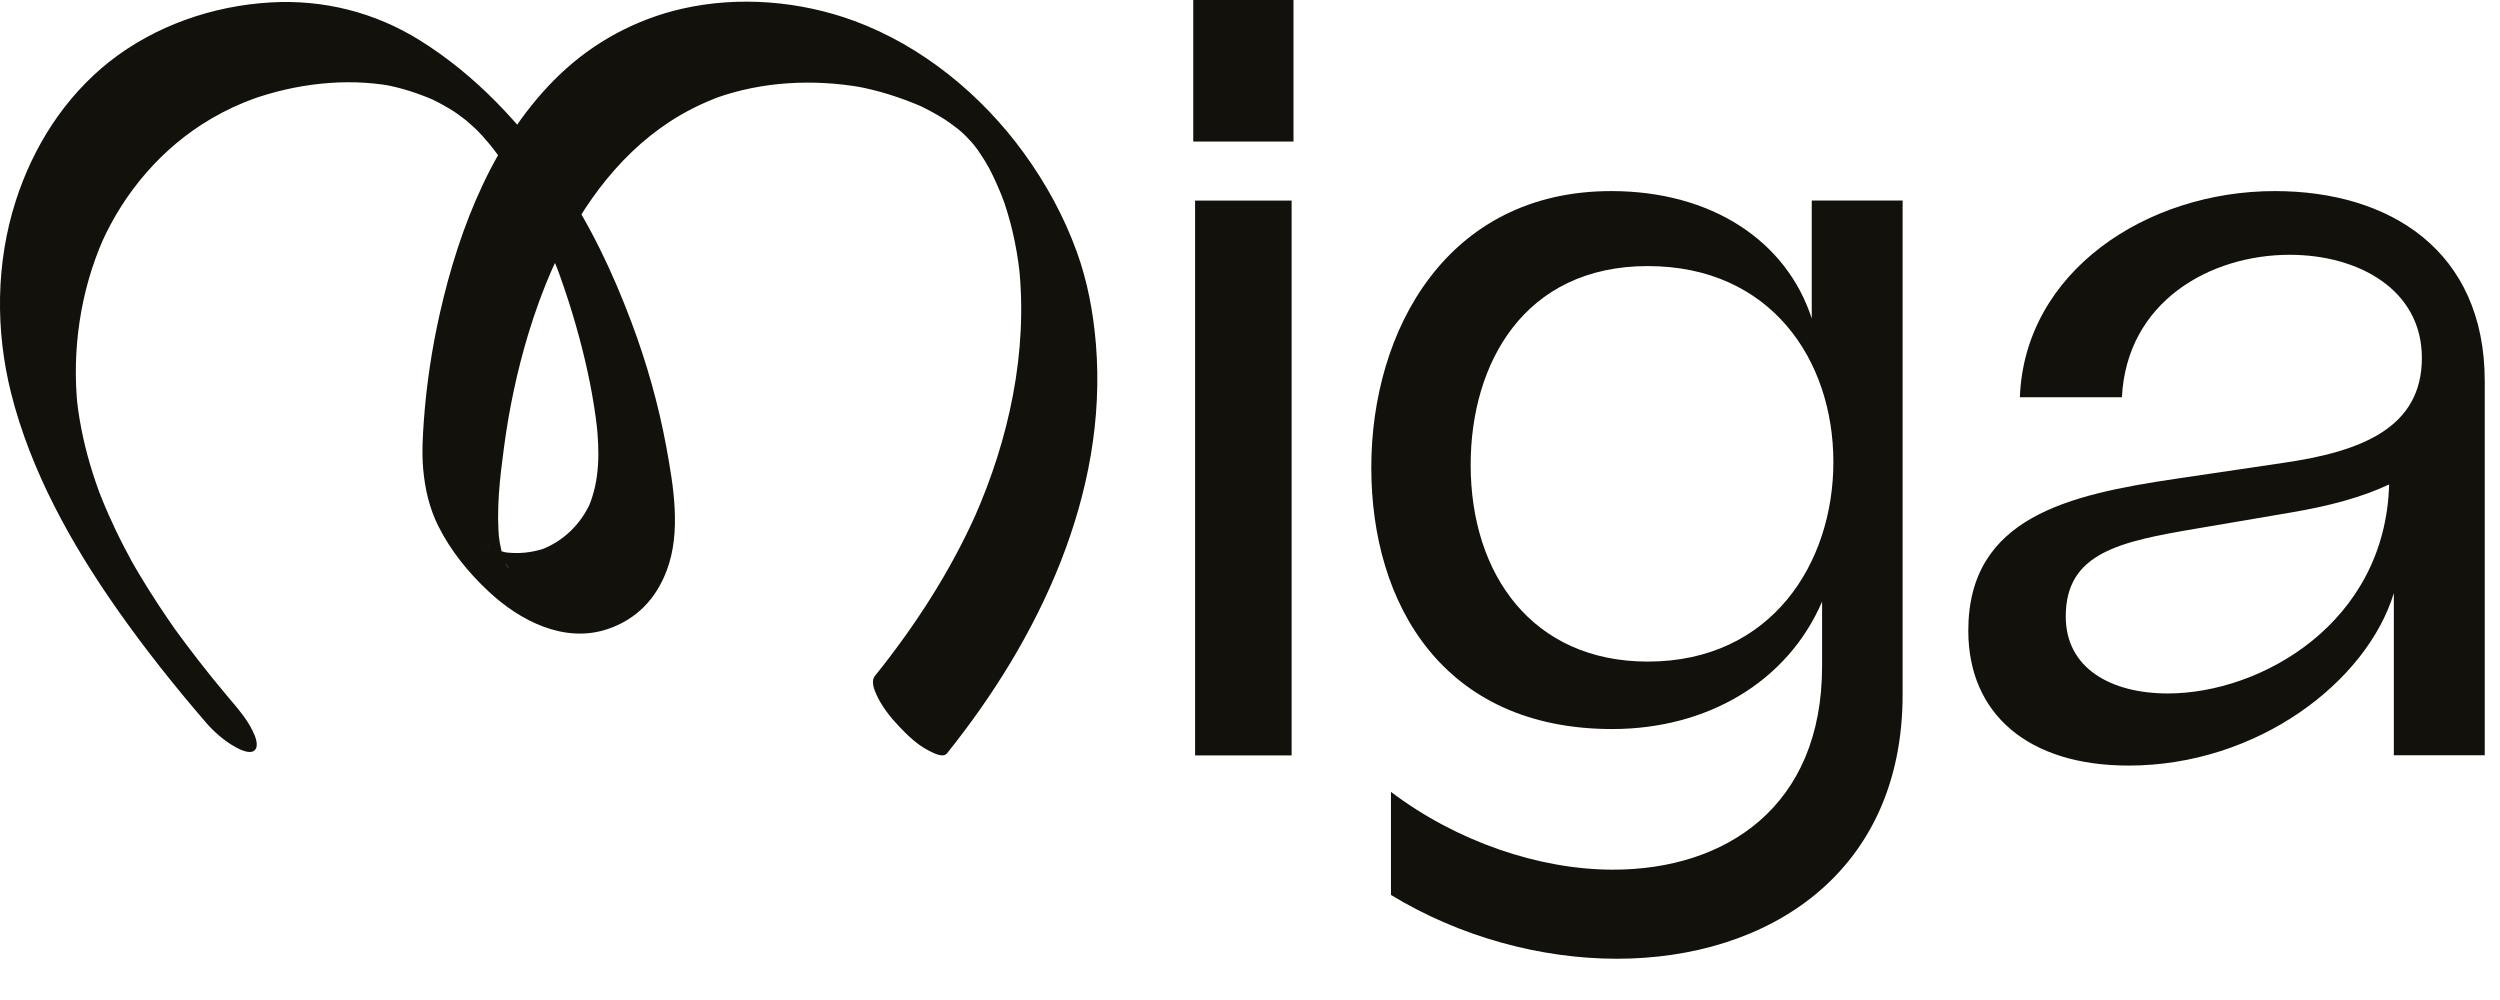
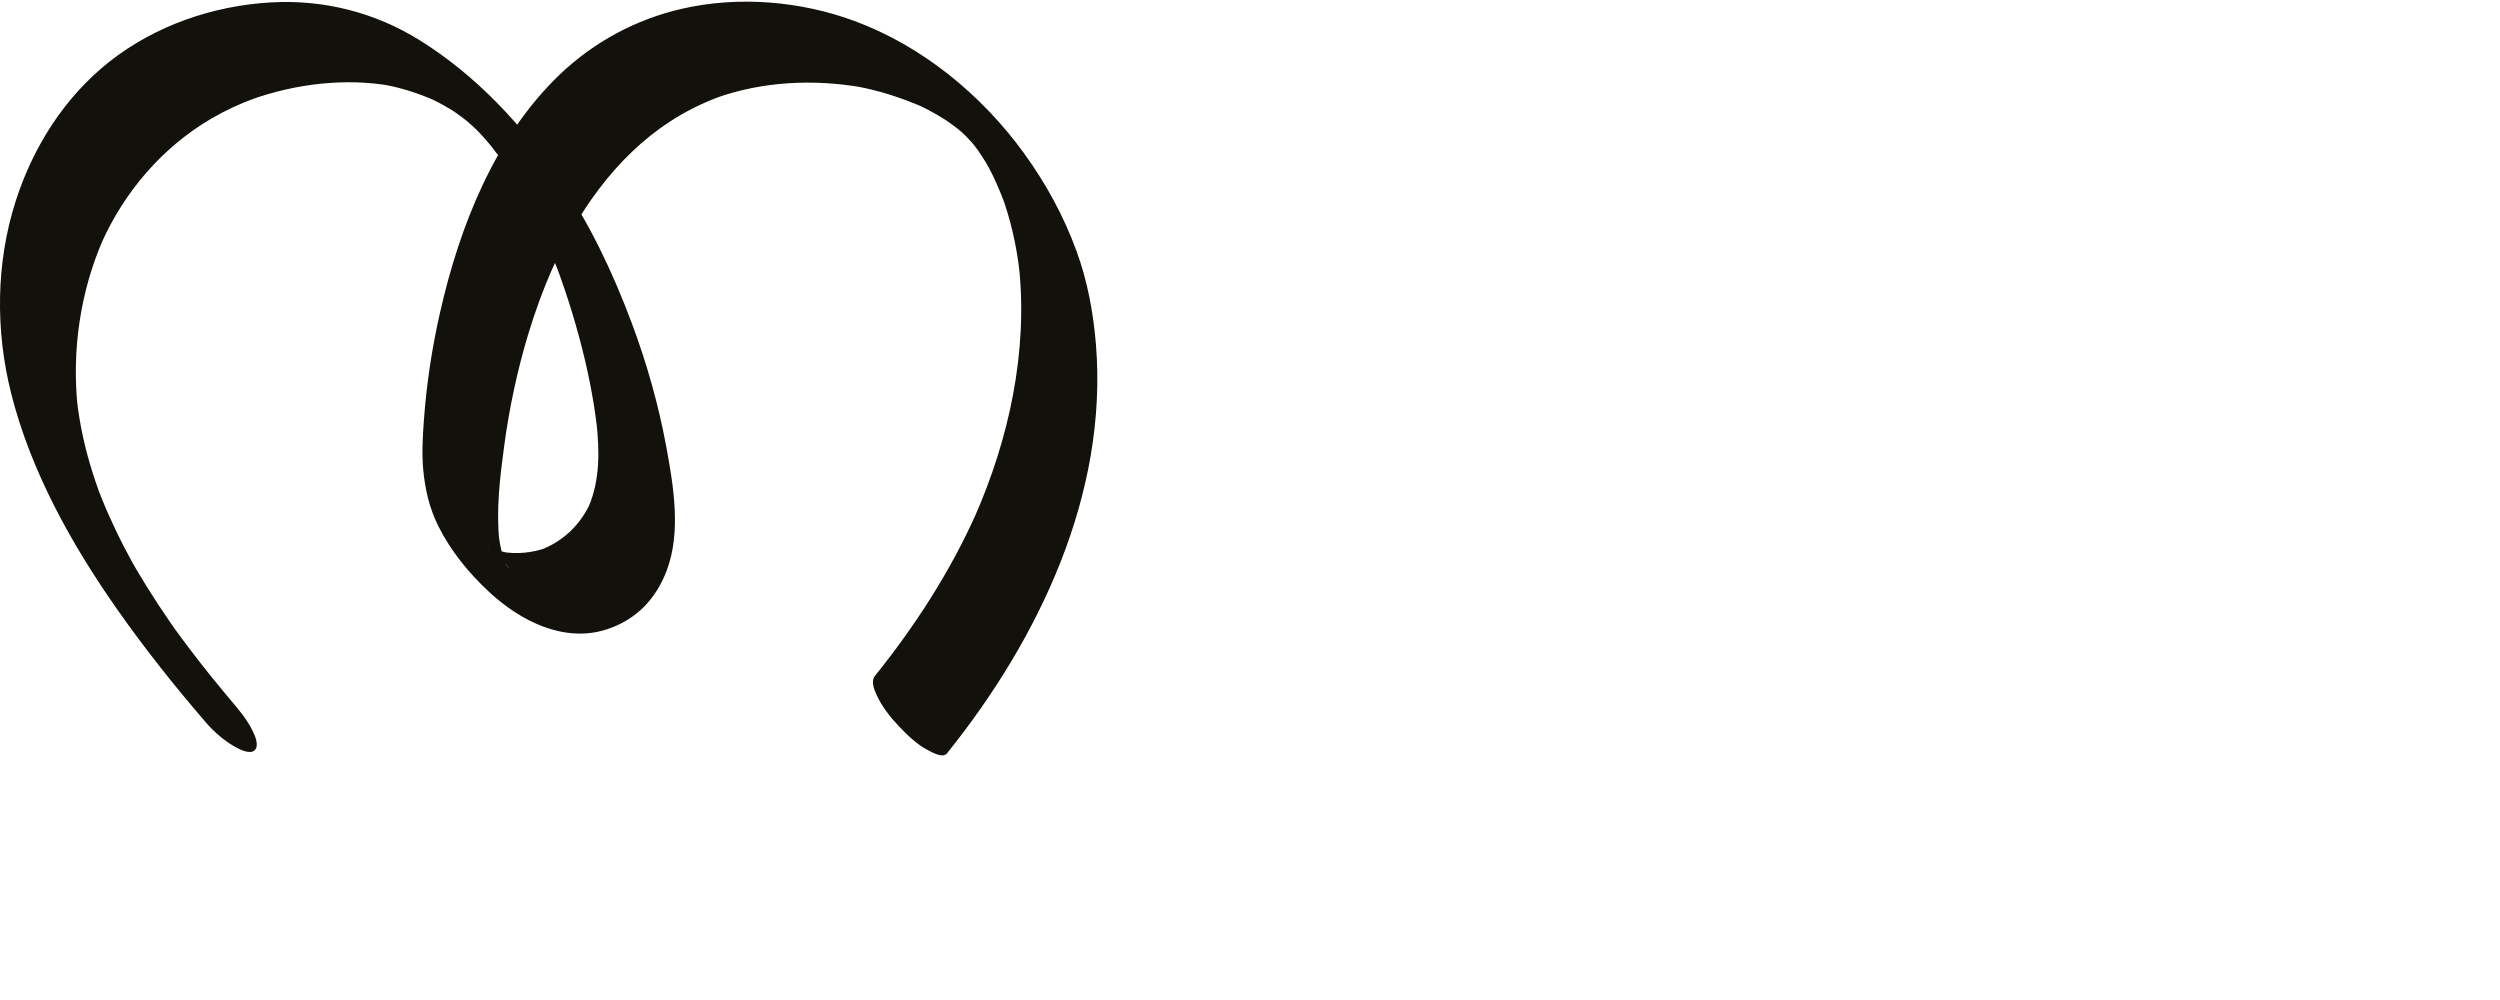
<svg xmlns="http://www.w3.org/2000/svg" width="60" height="24" viewBox="0 0 60 24" fill="none">
-   <path d="M28.638 0H31.044V3.397H28.638V0ZM28.682 4.814H30.999V18.13H28.682V4.814Z" fill="#12110C" />
-   <path d="M33.383 21.479V19.005C34.958 20.197 36.938 20.872 38.714 20.872C41.413 20.872 43.73 19.364 43.73 15.991V14.438C42.898 16.372 40.963 17.497 38.692 17.497C34.643 17.497 32.911 14.506 32.911 11.221C32.911 7.915 34.733 4.586 38.669 4.586C41.075 4.586 42.875 5.778 43.482 7.644V4.812H45.663V16.666C45.663 20.963 42.423 23.01 38.803 23.01C36.982 23.009 35.048 22.491 33.383 21.479ZM39.547 15.878C42.516 15.878 44.001 13.515 44.001 11.087C44.001 8.635 42.494 6.386 39.547 6.386C36.578 6.386 35.296 8.724 35.296 11.154C35.295 13.786 36.78 15.878 39.547 15.878Z" fill="#12110C" />
-   <path d="M47.239 15.136C47.239 12.414 49.646 11.874 52.21 11.492L54.796 11.109C56.662 10.839 58.125 10.277 58.125 8.589C58.125 6.947 56.596 6.115 54.953 6.115C53.041 6.115 51.04 7.239 50.926 9.534H48.477C48.589 6.52 51.514 4.586 54.596 4.586C57.339 4.586 59.634 6.003 59.634 9.151V18.127H57.452V14.235C56.8 16.372 54.169 18.374 51.087 18.374C48.679 18.375 47.239 17.137 47.239 15.136ZM52.03 16.643C54.257 16.643 57.248 14.956 57.339 11.627C56.665 11.942 55.9 12.144 54.977 12.301L52.728 12.684C50.861 12.999 49.578 13.268 49.578 14.797C49.578 16.036 50.658 16.643 52.03 16.643Z" fill="#12110C" />
  <path d="M5.54 16.807C5.408 16.654 5.633 16.918 5.636 16.92C5.61 16.888 5.581 16.857 5.554 16.824C5.499 16.76 5.446 16.697 5.393 16.631C5.286 16.504 5.18 16.375 5.076 16.246C4.871 15.991 4.67 15.733 4.474 15.472C4.377 15.343 4.282 15.214 4.187 15.084C4.17 15.059 4.152 15.036 4.135 15.011C4.051 14.894 4.291 15.232 4.209 15.114C4.159 15.041 4.108 14.968 4.057 14.895C3.881 14.639 3.711 14.38 3.546 14.116C3.47 13.995 3.396 13.872 3.323 13.75C3.285 13.685 3.246 13.62 3.209 13.555C3.19 13.522 3.172 13.49 3.153 13.457C3.091 13.352 3.283 13.695 3.186 13.517C3.047 13.261 2.911 13.002 2.784 12.737C2.662 12.482 2.546 12.223 2.441 11.96C2.419 11.904 2.396 11.847 2.374 11.791C2.334 11.69 2.433 11.948 2.395 11.847C2.383 11.815 2.372 11.783 2.36 11.751C2.311 11.615 2.265 11.479 2.221 11.341C2.044 10.781 1.915 10.207 1.849 9.624C1.854 9.677 1.86 9.729 1.865 9.783C1.72 8.415 1.925 6.995 2.48 5.734C2.464 5.769 2.449 5.804 2.433 5.839C2.987 4.599 3.896 3.535 5.072 2.847C5.408 2.65 5.762 2.486 6.128 2.354C6.091 2.367 6.055 2.38 6.019 2.393C7.081 2.013 8.278 1.863 9.395 2.063C9.343 2.054 9.289 2.044 9.237 2.035C9.649 2.112 10.038 2.24 10.422 2.406C10.513 2.445 10.21 2.304 10.331 2.364C10.35 2.373 10.37 2.384 10.389 2.393C10.433 2.415 10.476 2.437 10.521 2.459C10.612 2.507 10.703 2.558 10.791 2.611C10.833 2.636 10.875 2.663 10.916 2.688C11.075 2.787 10.671 2.524 10.846 2.641C10.937 2.703 11.026 2.766 11.113 2.833C11.148 2.859 11.183 2.886 11.217 2.913C11.239 2.93 11.26 2.949 11.282 2.965C11.383 3.046 11.009 2.738 11.135 2.844C11.21 2.909 11.286 2.975 11.36 3.042C11.402 3.08 11.442 3.118 11.482 3.157C11.652 3.318 11.239 2.913 11.361 3.037C11.441 3.116 11.519 3.197 11.594 3.28C11.688 3.382 11.959 3.709 11.6 3.278C11.668 3.361 11.738 3.444 11.805 3.529C11.869 3.61 11.931 3.692 11.993 3.775C12.024 3.817 12.054 3.858 12.084 3.9C11.813 3.528 11.964 3.731 12.026 3.821C12.151 4.001 12.271 4.188 12.384 4.376C12.439 4.466 12.492 4.556 12.544 4.647C12.649 4.829 12.43 4.44 12.502 4.569C12.533 4.625 12.563 4.681 12.594 4.738C12.8 5.122 12.987 5.516 13.159 5.917C13.239 6.107 13.316 6.299 13.392 6.491C13.443 6.62 13.323 6.308 13.358 6.403C13.368 6.429 13.377 6.456 13.388 6.482C13.403 6.524 13.419 6.567 13.435 6.61C13.472 6.715 13.51 6.821 13.545 6.926C13.674 7.303 13.79 7.685 13.894 8.069C14.092 8.801 14.248 9.55 14.333 10.305C14.328 10.251 14.321 10.199 14.316 10.146C14.389 10.821 14.4 11.518 14.13 12.155C14.145 12.12 14.161 12.085 14.177 12.05C13.945 12.572 13.537 12.977 13.004 13.186C13.04 13.173 13.077 13.16 13.113 13.147C12.777 13.268 12.427 13.302 12.073 13.249C12.125 13.258 12.179 13.268 12.231 13.277C12.084 13.25 11.946 13.207 11.805 13.156C11.723 13.121 11.738 13.128 11.848 13.177C11.816 13.16 11.782 13.142 11.751 13.124C11.567 13.017 11.832 13.156 11.848 13.19C11.838 13.168 11.77 13.133 11.748 13.117C11.613 13.02 12.028 13.362 11.861 13.208C11.684 13.046 12.106 13.466 11.982 13.329C11.823 13.154 12.176 13.572 12.099 13.469C12.037 13.384 11.956 13.236 12.179 13.588C12.151 13.547 12.125 13.504 12.098 13.462C12.293 13.756 12.176 13.605 12.134 13.52C12.114 13.476 12.097 13.431 12.076 13.387C12.053 13.327 12.064 13.361 12.114 13.487C12.103 13.46 12.094 13.431 12.086 13.404C12.068 13.345 12.051 13.287 12.037 13.228C12.006 13.099 11.983 12.969 11.968 12.838C11.973 12.891 11.98 12.943 11.985 12.996C11.904 12.248 11.998 11.462 12.098 10.72C12.22 9.806 12.412 8.9 12.678 8.019C12.842 7.477 13.036 6.943 13.265 6.425C13.25 6.46 13.234 6.495 13.219 6.53C13.847 5.116 14.761 3.78 16.073 2.921C16.453 2.673 16.862 2.47 17.29 2.313C17.253 2.326 17.217 2.339 17.18 2.352C18.3 1.952 19.524 1.894 20.691 2.097C20.639 2.088 20.585 2.078 20.533 2.069C21.088 2.169 21.613 2.339 22.13 2.561C22.228 2.602 21.927 2.463 22.064 2.531C22.094 2.545 22.124 2.559 22.154 2.575C22.207 2.602 22.26 2.63 22.314 2.657C22.442 2.726 22.569 2.799 22.692 2.877C22.886 2.999 22.489 2.736 22.653 2.851C22.701 2.885 22.751 2.919 22.799 2.952C22.852 2.99 22.905 3.03 22.958 3.07C22.989 3.093 23.02 3.118 23.05 3.142C23.186 3.249 22.798 2.93 22.936 3.047C23.031 3.128 23.125 3.21 23.214 3.296C23.238 3.318 23.261 3.342 23.285 3.364C22.954 3.049 23.059 3.14 23.127 3.21C23.182 3.267 23.236 3.323 23.29 3.382C23.312 3.407 23.334 3.431 23.356 3.455C23.425 3.532 23.521 3.658 23.227 3.303C23.269 3.353 23.312 3.404 23.354 3.455C23.39 3.502 23.427 3.549 23.463 3.595C23.483 3.621 23.502 3.649 23.521 3.675C23.632 3.823 23.333 3.401 23.437 3.555C23.512 3.666 23.585 3.776 23.656 3.891C23.689 3.947 23.719 4.011 23.757 4.064C23.762 4.072 23.618 3.81 23.687 3.939C23.706 3.974 23.726 4.011 23.744 4.046C23.872 4.289 23.977 4.539 24.081 4.793C23.971 4.522 24.08 4.795 24.105 4.867C24.132 4.946 24.157 5.027 24.181 5.108C24.227 5.257 24.267 5.408 24.302 5.559C24.379 5.886 24.435 6.217 24.472 6.55C24.466 6.496 24.46 6.444 24.455 6.391C24.673 8.445 24.215 10.544 23.386 12.42C23.402 12.385 23.417 12.349 23.433 12.314C22.804 13.723 21.961 15.024 20.997 16.224C20.894 16.353 20.987 16.568 21.043 16.689C21.164 16.952 21.371 17.218 21.569 17.425C21.775 17.64 22.001 17.865 22.267 18.002C22.368 18.054 22.626 18.206 22.728 18.08C24.932 15.336 26.598 11.86 26.302 8.259C26.239 7.501 26.101 6.753 25.841 6.037C25.531 5.186 25.104 4.406 24.573 3.673C23.559 2.276 22.131 1.103 20.503 0.502C19.208 0.024 17.723 -0.1 16.373 0.209C15.27 0.46 14.255 1.005 13.437 1.786C11.876 3.278 11.03 5.431 10.561 7.5C10.368 8.35 10.236 9.217 10.173 10.086C10.146 10.469 10.122 10.859 10.155 11.242C10.197 11.726 10.301 12.188 10.519 12.625C10.819 13.225 11.247 13.749 11.736 14.204C12.485 14.902 13.544 15.444 14.577 15.1C15.279 14.865 15.748 14.371 16.005 13.682C16.349 12.763 16.165 11.67 15.992 10.729C15.805 9.713 15.522 8.713 15.159 7.745C14.705 6.533 14.148 5.355 13.413 4.286C12.514 2.981 11.421 1.804 10.07 0.964C8.995 0.295 7.763 -0.015 6.5 0.058C5.11 0.137 3.724 0.615 2.626 1.48C1.547 2.334 0.793 3.526 0.376 4.828C-0.099 6.314 -0.112 7.929 0.267 9.438C0.738 11.309 1.711 13.055 2.812 14.624C3.478 15.573 4.195 16.474 4.953 17.352C5.135 17.565 5.402 17.794 5.65 17.929C5.743 17.98 5.996 18.115 6.111 18.007C6.229 17.896 6.115 17.644 6.064 17.543C5.931 17.269 5.737 17.038 5.54 16.807Z" fill="#12110C" />
</svg>